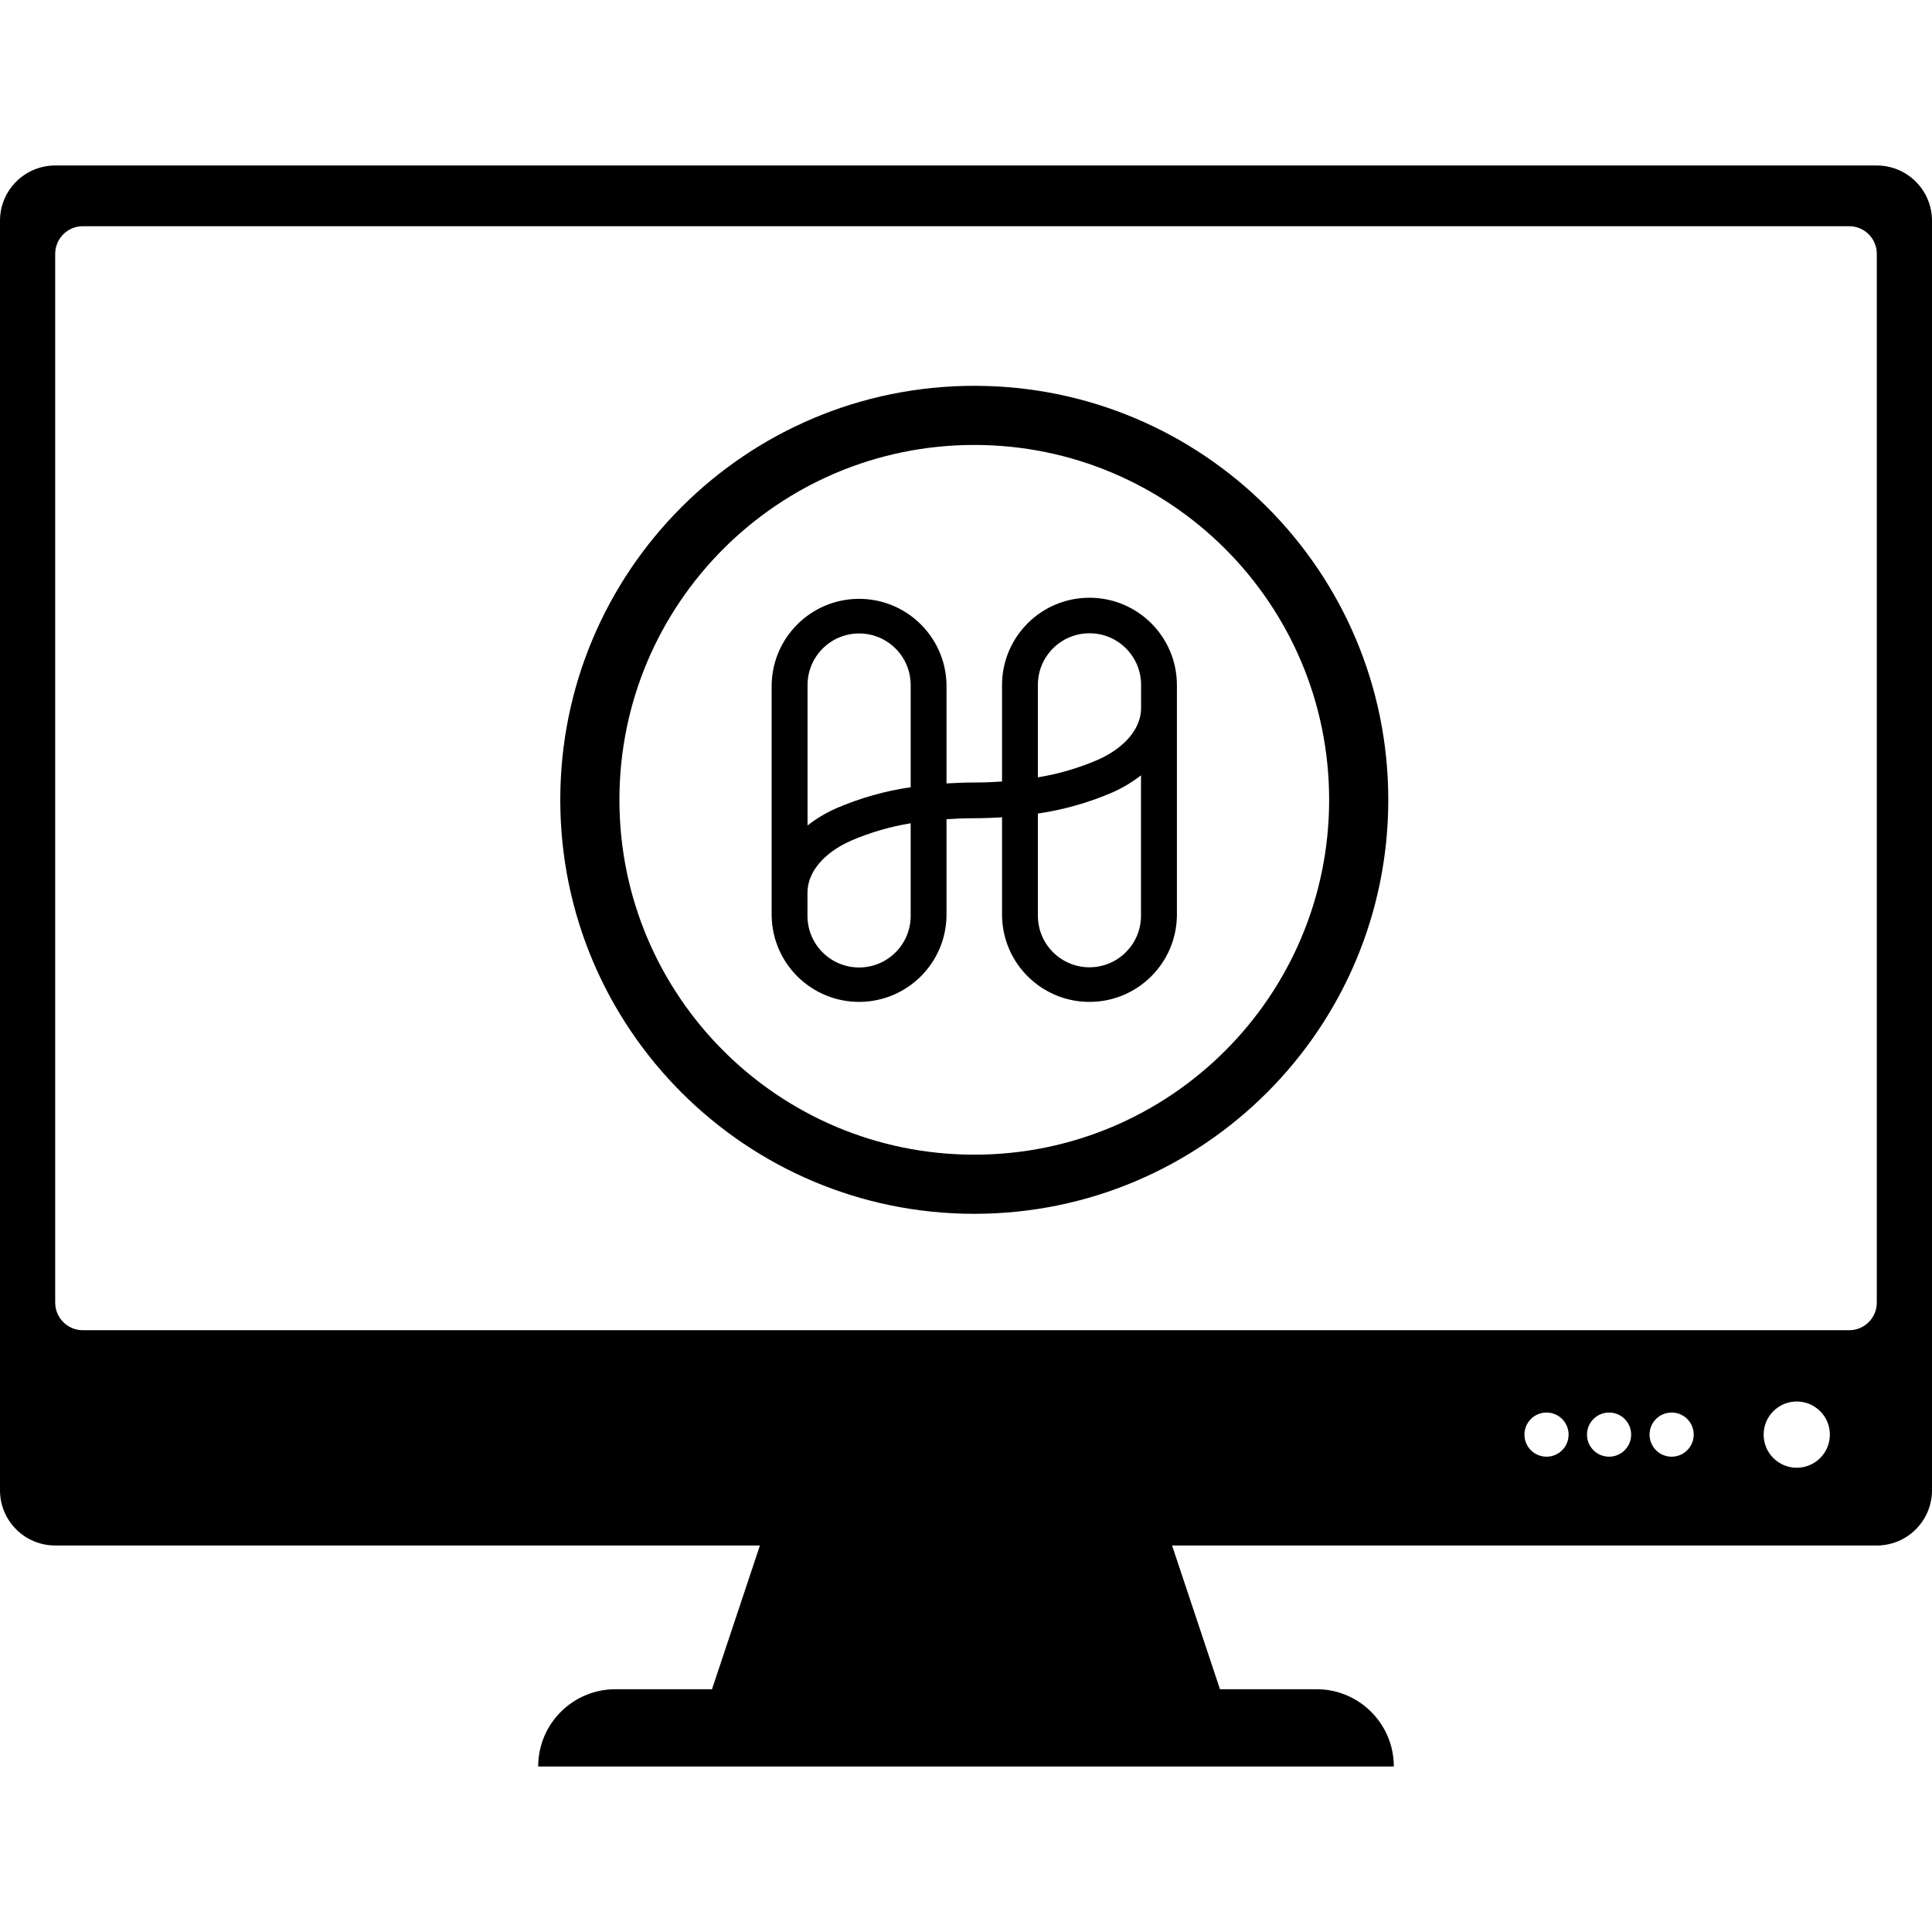
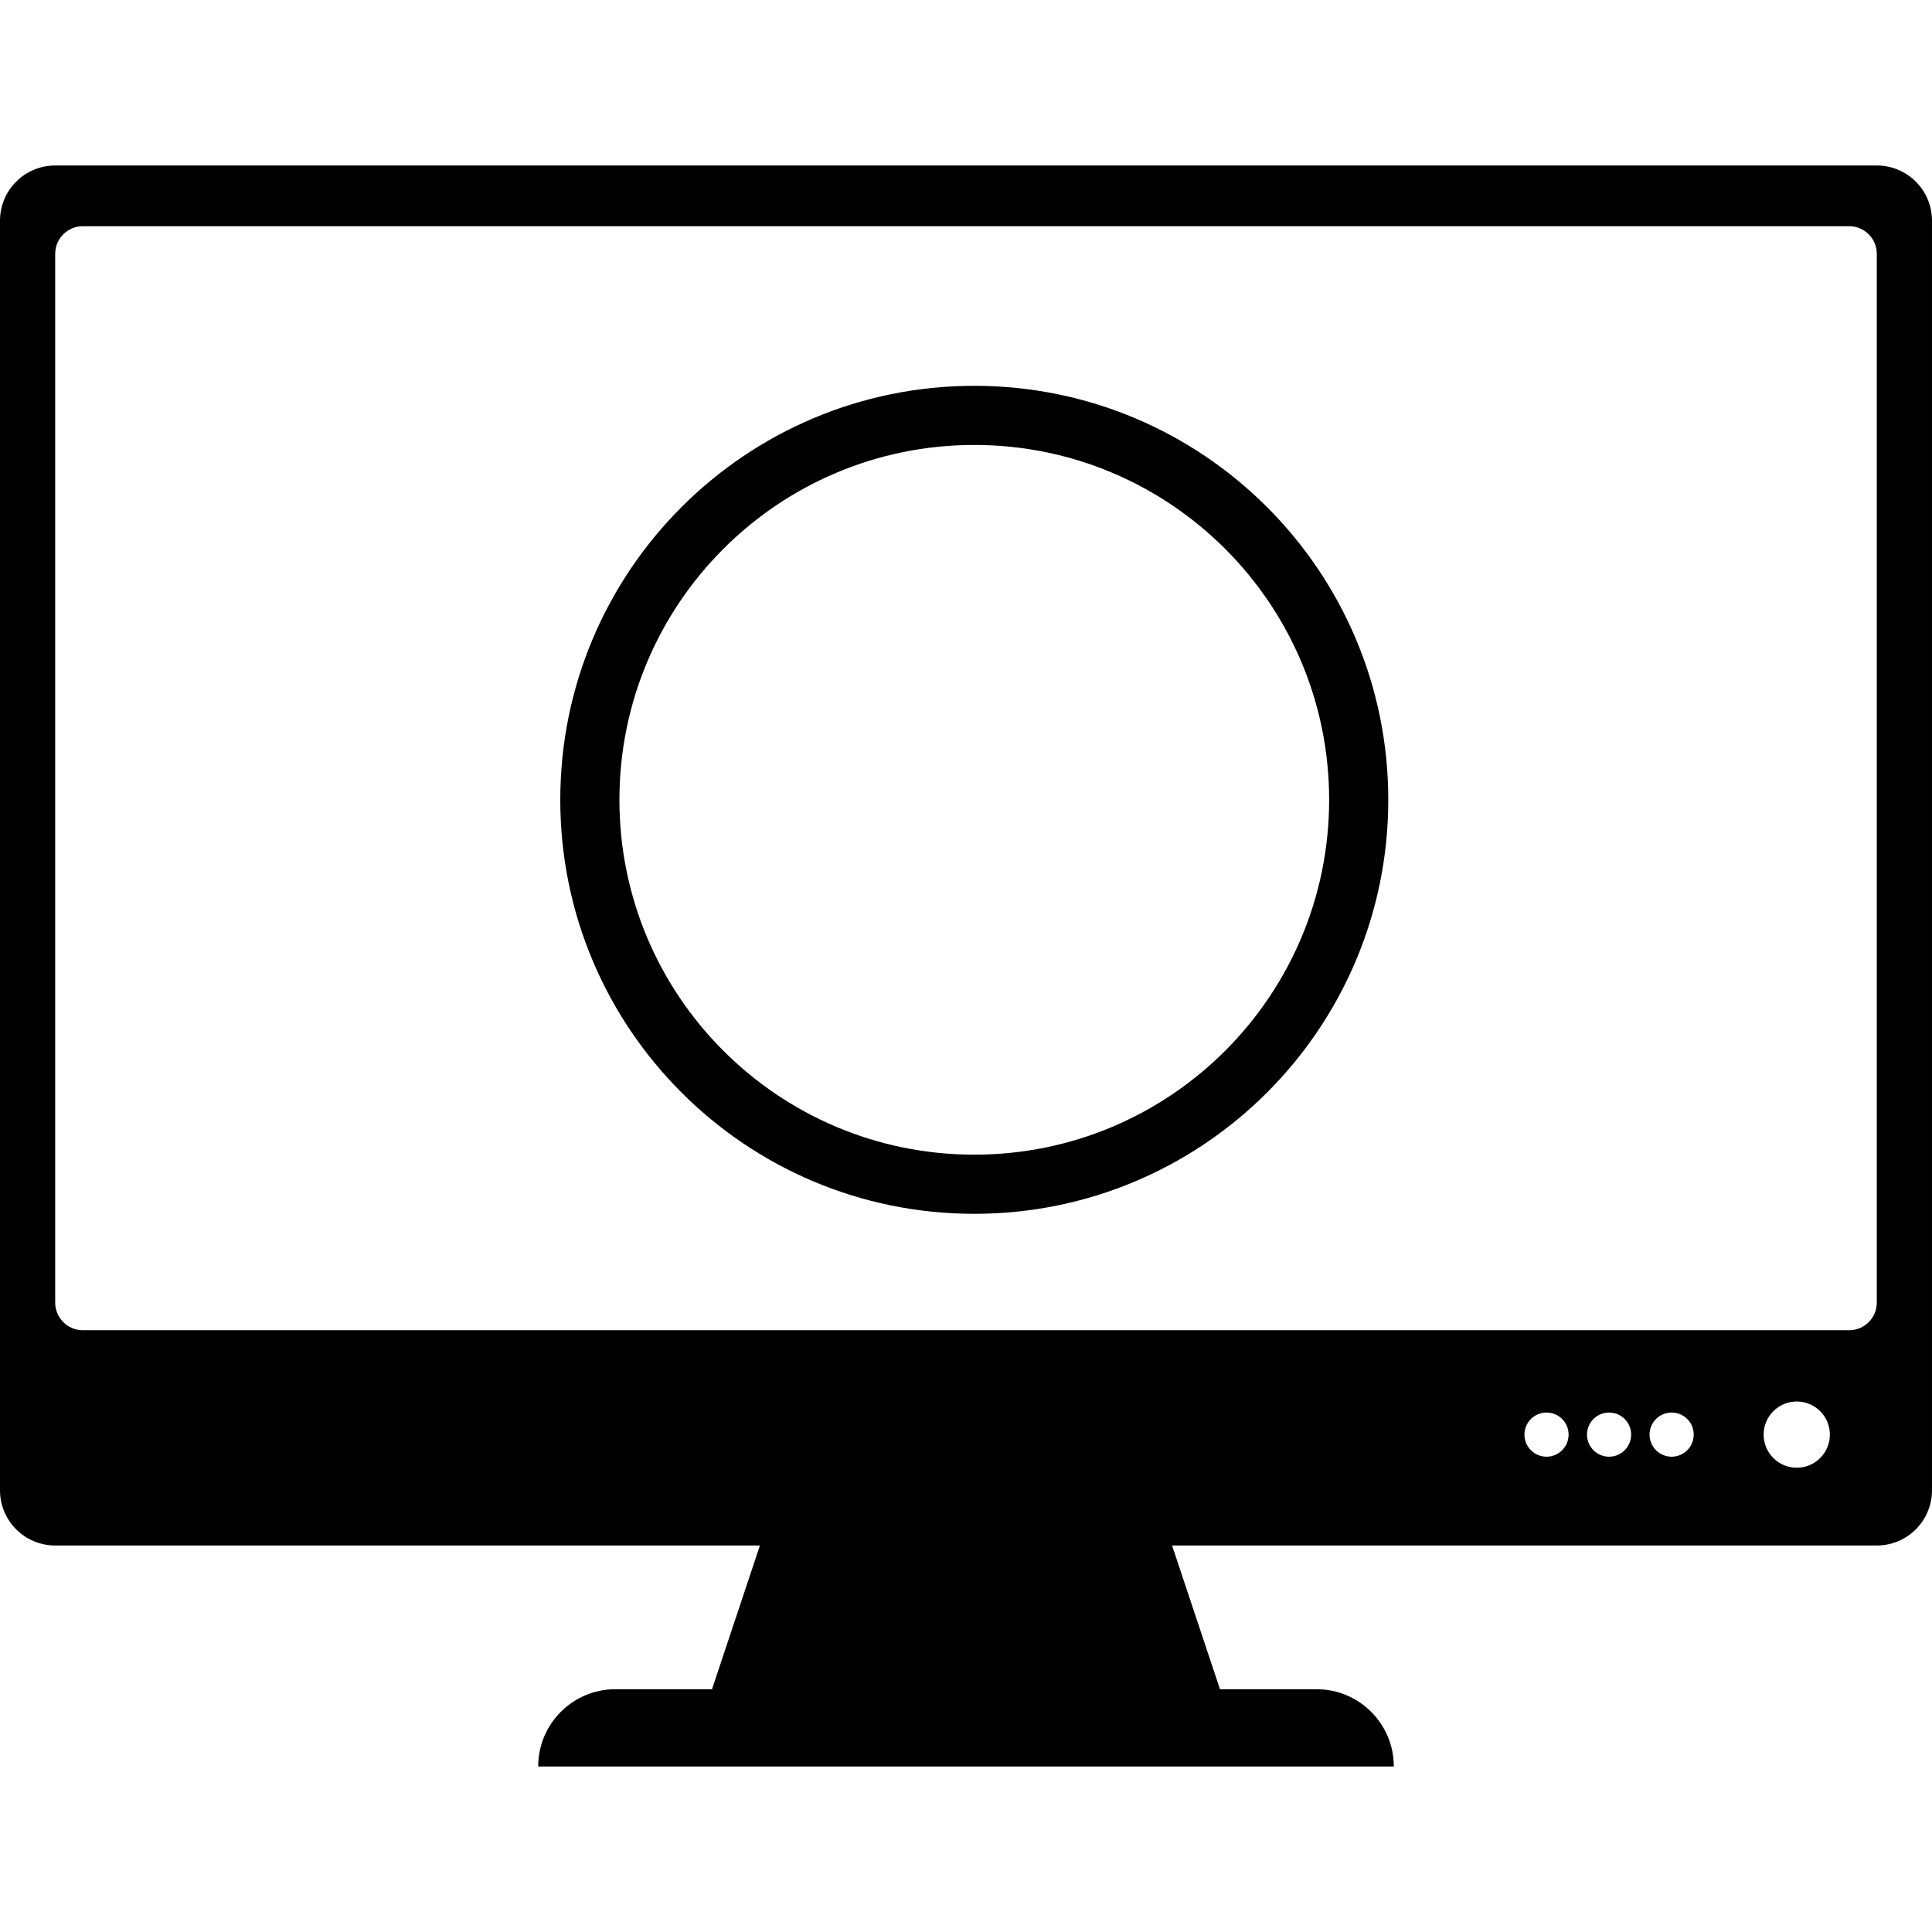
<svg xmlns="http://www.w3.org/2000/svg" id="Capa_1" enable-background="new 0 0 350 350" height="512" viewBox="0 0 350 350" width="512">
  <g>
    <path d="m340 29.981h-330c-5.523 0-10 4.477-10 10v230c0 5.523 4.477 10 10 10h127.667l-8.68 26.038h-17.496c-7.727 0-13.991 6.264-13.991 13.991v.009h155 .001v-.009c0-7.727-6.264-13.991-13.991-13.991h-17.497l-8.68-26.038h127.667c5.523 0 10-4.477 10-10v-230c0-5.523-4.477-10-10-10zm-59.833 233.913c-2.209 0-4-1.791-4-4s1.791-4 4-4 4 1.791 4 4-1.791 4-4 4zm11.333 0c-2.209 0-4-1.791-4-4s1.791-4 4-4 4 1.791 4 4-1.791 4-4 4zm11.333 0c-2.209 0-4-1.791-4-4s1.791-4 4-4 4 1.791 4 4-1.791 4-4 4zm22.667 2c-3.314 0-6-2.686-6-6s2.686-6 6-6 6 2.686 6 6-2.686 6-6 6zm14.5-29.913c0 2.761-2.239 5-5 5h-320c-2.761 0-5-2.239-5-5v-190c0-2.761 2.239-5 5-5h320c2.761 0 5 2.239 5 5z" />
    <path d="m176.5 69.894c-41.421 0-75 33.579-75 75s33.579 75 75 75 75-33.579 75-75-33.579-75-75-75zm0 139.286c-35.504 0-64.286-28.782-64.286-64.286s28.782-64.286 64.286-64.286 64.286 28.782 64.286 64.286-28.782 64.286-64.286 64.286z" />
-     <path id="Shape" d="m197.371 108.287c-8.731-.007-15.819 7.057-15.842 15.788v17.505c-1.631.11-3.3.179-5.029.179s-3.389.069-5.029.167v-17.852c-.14-8.748-7.346-15.725-16.094-15.585-8.55.137-15.448 7.035-15.585 15.585v41.839c.14 8.748 7.346 15.725 16.094 15.585 8.55-.137 15.448-7.035 15.585-15.585v-17.504c1.631-.11 3.3-.179 5.029-.179s3.389-.069 5.029-.167v17.852c.14 8.748 7.346 15.725 16.094 15.585 8.55-.137 15.448-7.035 15.585-15.585v-41.839c-.023-8.73-7.108-15.794-15.837-15.789zm-41.742 6.469c5.153-.002 9.335 4.167 9.348 9.32v18.538c-4.634.671-9.16 1.951-13.459 3.805-1.863.818-3.617 1.864-5.221 3.116v-25.459c.014-5.147 4.186-9.314 9.332-9.32zm9.349 51.158c.002 5.163-4.181 9.35-9.344 9.352s-9.35-4.181-9.352-9.344c0-.003 0-.005 0-.008v-4.197c0-3.708 2.937-7.219 7.859-9.405 3.469-1.496 7.108-2.561 10.837-3.169zm32.393 9.32c-5.153.002-9.335-4.167-9.348-9.32v-18.537c4.634-.671 9.16-1.951 13.459-3.805 1.863-.818 3.617-1.864 5.221-3.116v25.459c-.014 5.145-4.186 9.312-9.332 9.319zm1.488-37.581c-3.469 1.496-7.108 2.561-10.837 3.169v-16.747c-.002-5.163 4.181-9.35 9.344-9.352s9.35 4.181 9.352 9.344v.008 4.197c.001 3.691-2.936 7.203-7.859 9.381z" />
  </g>
</svg>